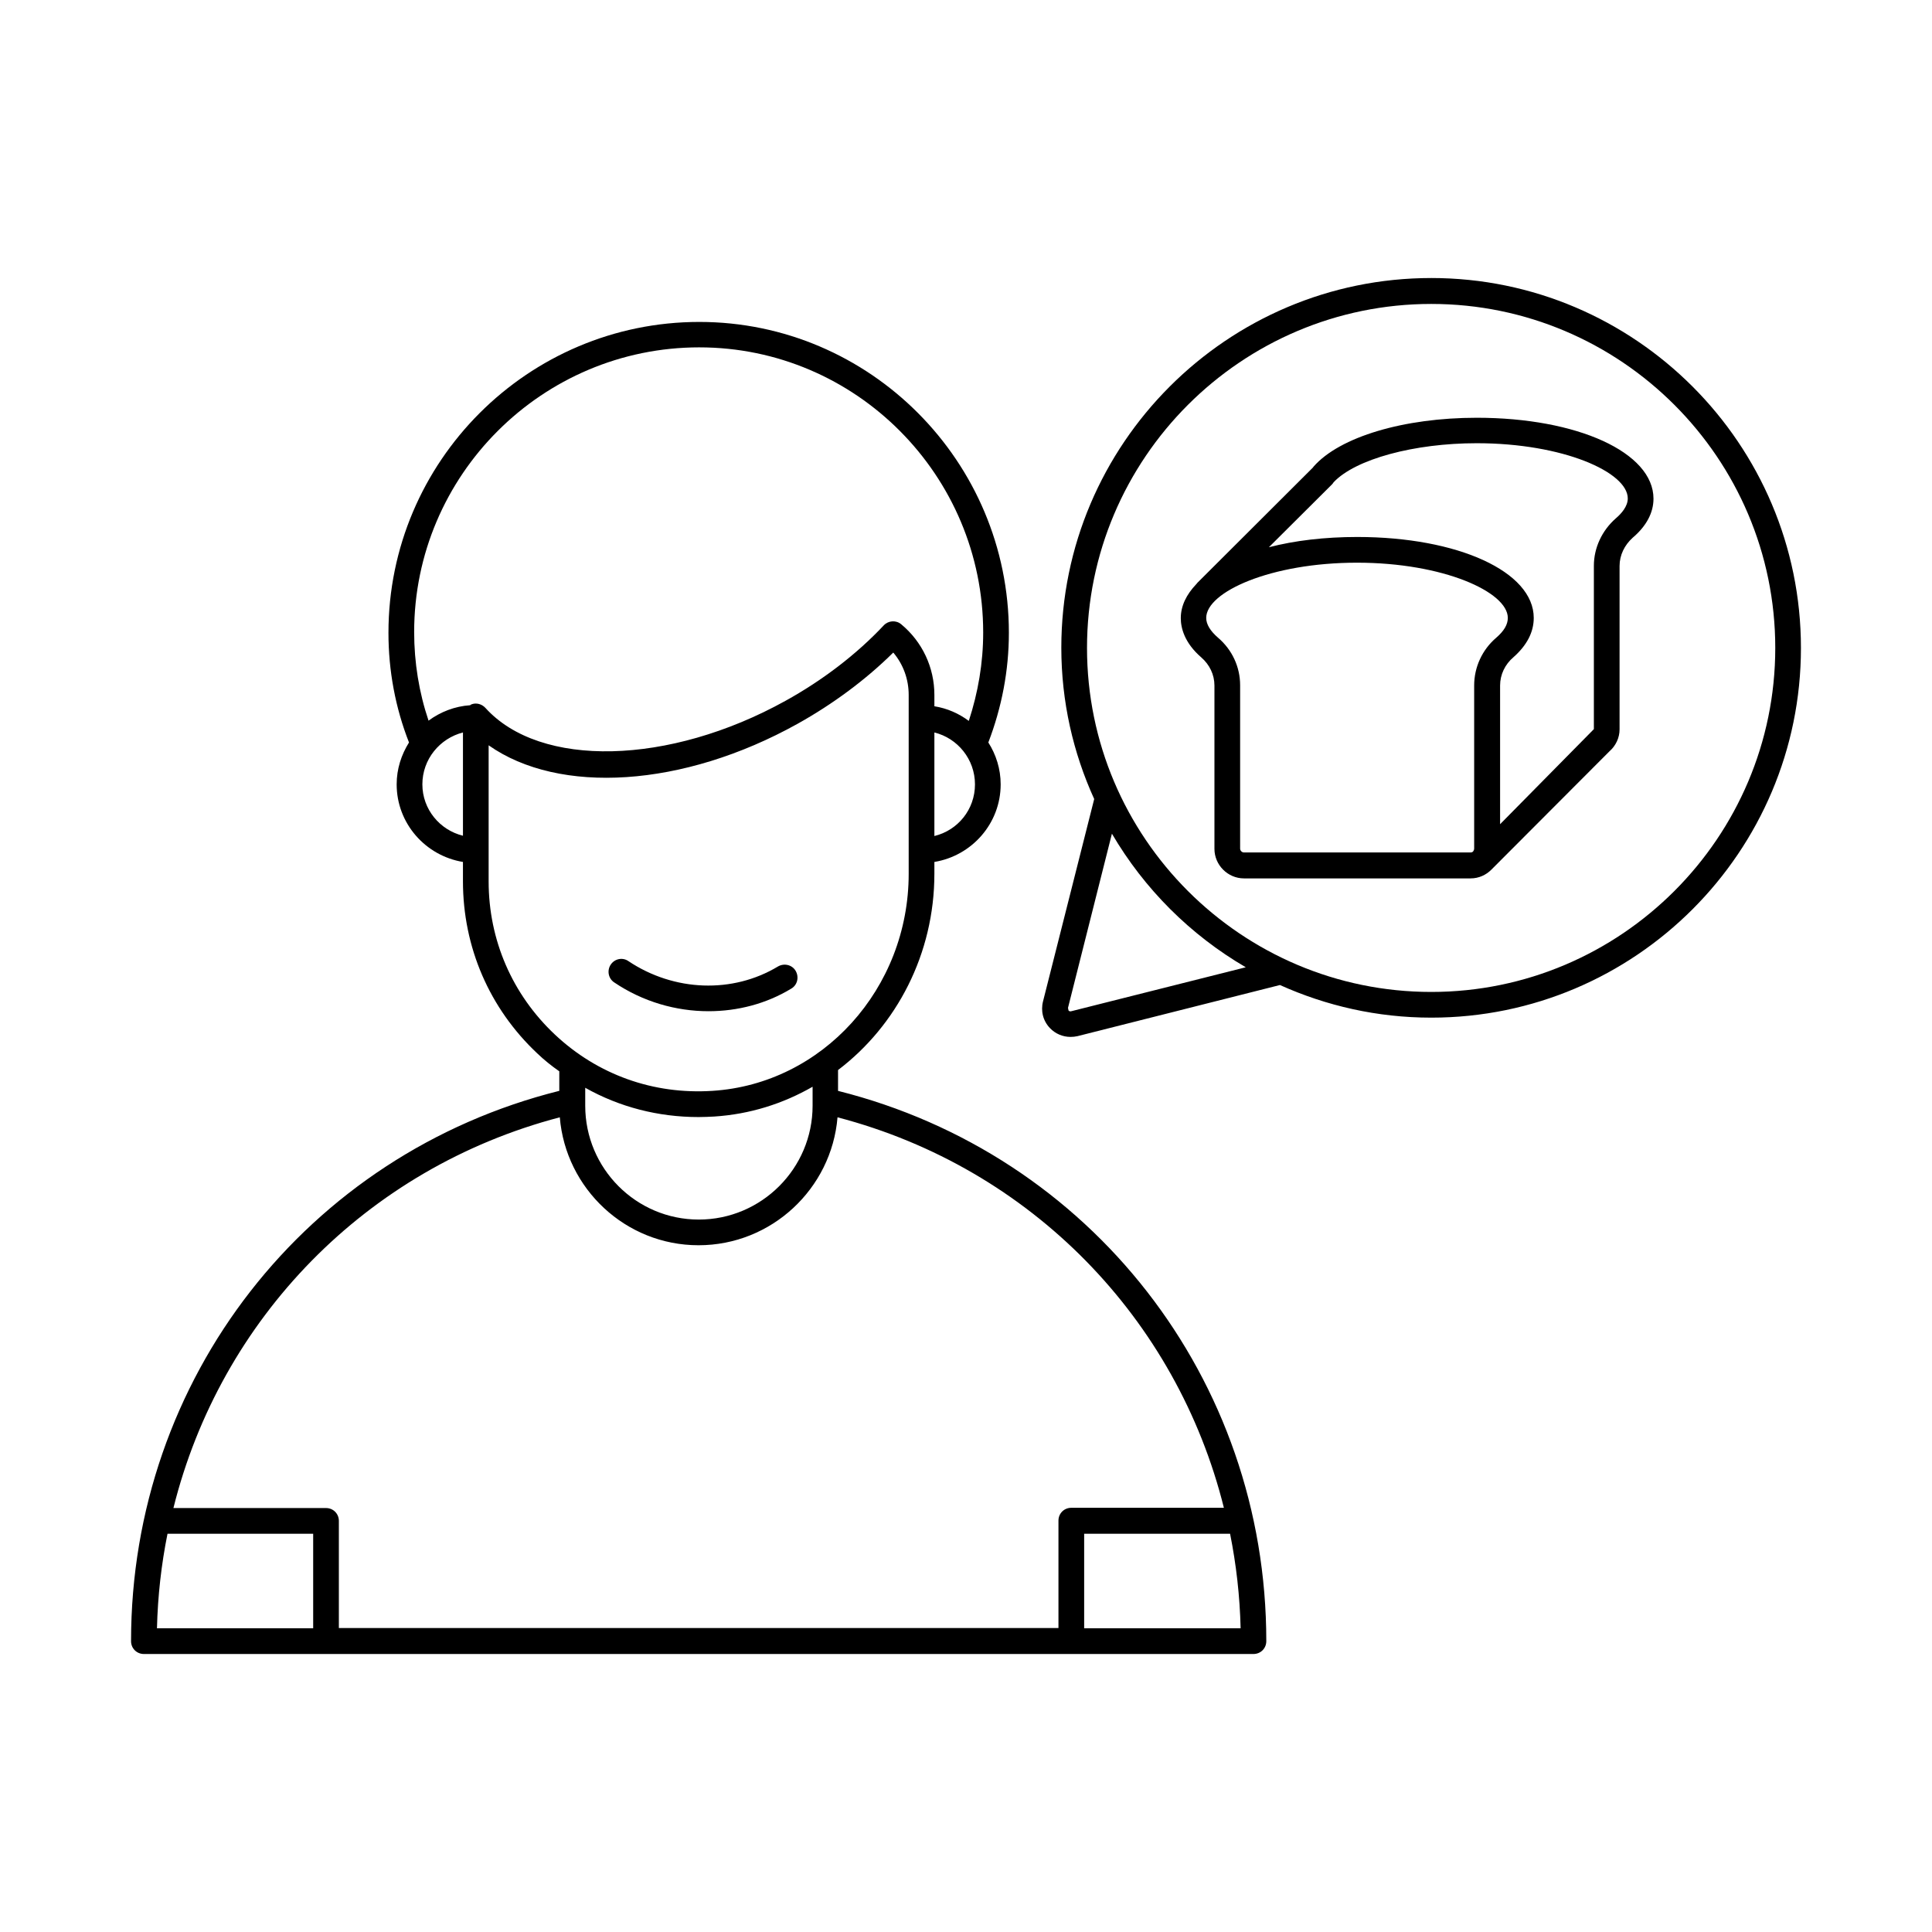
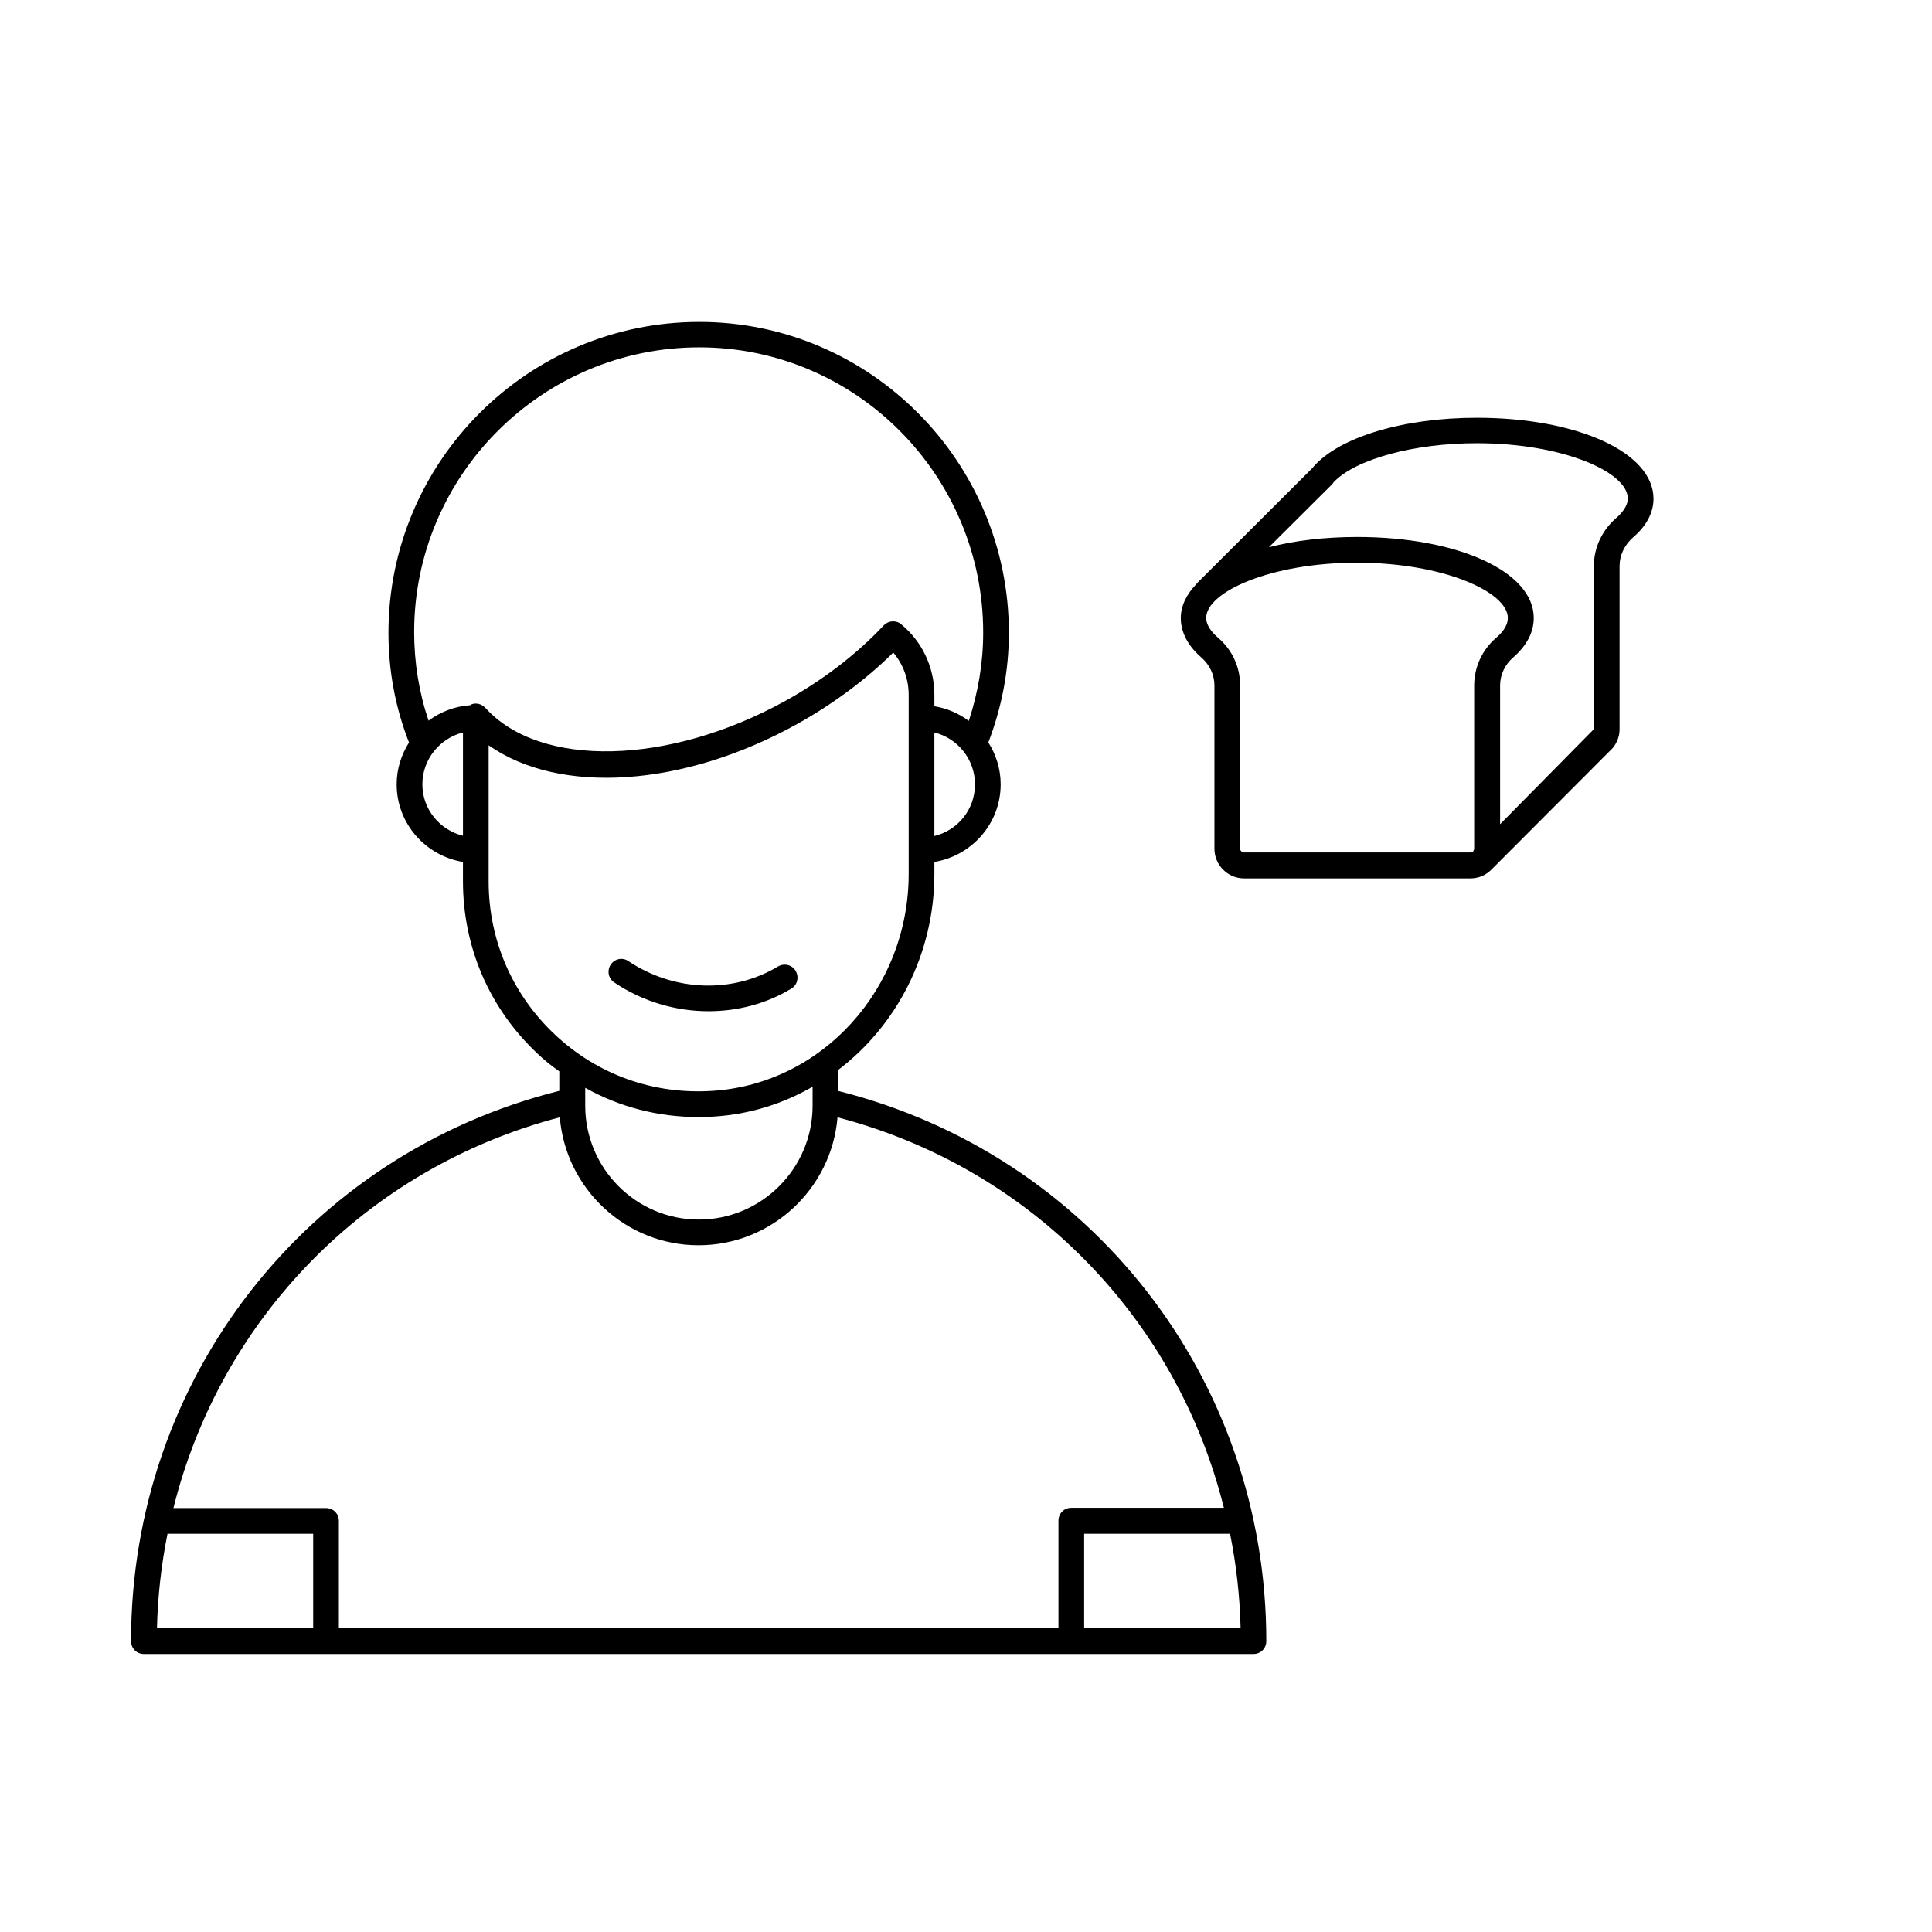
<svg xmlns="http://www.w3.org/2000/svg" fill="#000000" width="800px" height="800px" version="1.1" viewBox="144 144 512 512">
  <g>
    <path d="m366.09 433.09v-5.516c15.523-11.777 25.531-30.773 25.531-52.016v-3.133c9.941-1.633 17.566-10.211 17.566-20.562 0-4.086-1.227-7.898-3.269-11.098 3.539-9.258 5.445-18.996 5.445-29.07 0-45.41-36.832-82.379-82.039-82.379-45.41 0-82.379 36.969-82.379 82.379 0 10.078 1.84 19.879 5.445 29.07-2.043 3.269-3.269 7.012-3.269 11.098 0 10.348 7.625 18.926 17.566 20.562v5.106c0 17.496 7.012 33.699 19.676 45.613 1.84 1.77 3.812 3.336 5.856 4.766v5.176c-66.922 16.754-113.49 76.258-113.49 145.84 0 1.906 1.496 3.402 3.402 3.402h294.05c1.906 0 3.402-1.496 3.402-3.402 0.004-69.512-46.562-129.02-113.49-145.83zm25.531-67.535v-27.438c6.129 1.496 10.758 7.082 10.758 13.754 0 6.668-4.562 12.184-10.758 13.684zm-62.297-129.5c41.461 0 75.23 33.906 75.23 75.57 0 8.102-1.363 15.93-3.812 23.422-2.656-1.973-5.719-3.336-9.121-3.879v-2.996c0-7.285-3.199-14.094-8.781-18.723-1.363-1.156-3.402-1.02-4.629 0.273-7.148 7.625-16.203 14.57-26.074 20.016-30.84 17.09-65.02 17.906-79.52 1.84-0.953-1.02-2.449-1.43-3.746-0.887-0.137 0.066-0.203 0.137-0.273 0.203-4.086 0.273-7.898 1.77-11.031 4.086-2.519-7.488-3.812-15.387-3.812-23.488 0-41.531 33.906-75.438 75.57-75.438zm-73.391 115.81c0-6.672 4.629-12.188 10.758-13.754v27.367c-6.129-1.492-10.758-7.008-10.758-13.613zm17.562 25.734v-8.035-0.137-0.137-27.777c18.656 13.141 51.469 11.234 81.902-5.719 9.395-5.242 18.109-11.711 25.328-18.859 2.656 3.133 4.086 7.082 4.086 11.234v47.387c0 30.434-22.875 55.691-52.016 57.531-15.66 1.02-30.434-4.289-41.734-14.91-11.301-10.621-17.566-25.055-17.566-40.578zm55.625 62.434c1.363 0 2.723-0.066 4.152-0.137 9.465-0.613 18.246-3.402 26.074-7.898v5.039c0 16.613-13.547 30.16-30.16 30.16-16.613 0-30.094-13.547-30.094-30.16v-4.766c9.059 5.106 19.34 7.762 30.027 7.762zm-36.766 0.066c1.566 18.926 17.43 33.906 36.766 33.906s35.266-14.977 36.832-33.906c51.469 13.48 89.938 53.512 102.39 103.48l-40.438 0.004c-1.906 0-3.402 1.496-3.402 3.402v28.457h-190.7v-28.391c0-1.906-1.496-3.402-3.402-3.402h-40.441c12.457-50.039 50.992-90.074 102.39-103.55zm-103.96 110.36h38.602v25.055h-41.395c0.207-8.578 1.16-16.953 2.793-25.055zm242.92 25.055v-25.055h38.672c1.633 8.168 2.586 16.477 2.793 25.055z" />
    <path d="m353.7 405.99c1.633-0.953 2.109-3.062 1.156-4.699-0.953-1.633-3.062-2.109-4.699-1.156-11.984 7.215-27.504 6.672-39.625-1.43-1.566-1.09-3.676-0.613-4.699 0.953-1.02 1.566-0.613 3.676 0.953 4.699 7.559 5.106 16.34 7.625 24.984 7.625 7.699 0 15.324-1.973 21.93-5.992z" />
-     <path d="m523.3 217.68c-54.059 0-98.039 43.98-98.039 97.969 0 14.297 3.133 27.844 8.715 40.102l-13.551 53.578c-0.68 2.586 0 5.242 1.84 7.148 1.43 1.496 3.402 2.316 5.445 2.316 0.613 0 1.227-0.066 1.84-0.203l53.648-13.547c12.254 5.516 25.805 8.645 40.102 8.645 54.059 0 97.969-43.98 97.969-97.969 0-54.059-43.98-98.039-97.969-98.039zm-95.383 194.3c-0.34 0.137-0.68-0.066-0.75-0.203l-0.137-0.68 11.641-46.16c8.578 14.637 20.766 26.824 35.473 35.402zm95.383-5.106c-50.312 0-91.23-40.918-91.23-91.164 0-50.246 40.918-91.164 91.23-91.164 50.246 0 91.164 40.918 91.164 91.164-0.004 50.246-40.922 91.164-91.164 91.164z" />
    <path d="m535.35 254.71c-19.266 0-36.289 5.039-43.23 12.938-0.066 0.066-0.137 0.203-0.203 0.273l-30.707 30.637 0.066 0.066-0.066 0.066-0.066-0.066c-0.066 0.066-0.066 0.137-0.137 0.203-2.586 2.723-4.086 5.719-4.086 8.988 0 2.586 0.953 6.535 5.445 10.418 2.18 1.906 3.473 4.562 3.473 7.422v43.301c0 4.289 3.539 7.828 7.828 7.828h60.047c2.18 0 4.086-0.887 5.516-2.316l31.316-31.387c1.633-1.43 2.656-3.539 2.656-5.785v-43.301c0-2.859 1.293-5.516 3.473-7.488 3.609-3.062 5.516-6.606 5.516-10.348 0-12.258-20.152-21.449-46.84-21.449zm-61.684 115.2c-0.543 0-1.02-0.477-1.02-1.02v-43.301c0-4.832-2.109-9.395-5.856-12.594-2.043-1.77-3.133-3.539-3.133-5.242 0-6.875 17.09-14.637 39.965-14.637s39.965 7.762 39.965 14.637c0 1.77-1.02 3.473-3.062 5.242-3.746 3.199-5.856 7.828-5.856 12.664v43.23c0 0.273-0.137 0.543-0.273 0.75-0.203 0.203-0.41 0.273-0.75 0.273zm98.582-88.574c-3.746 3.269-5.856 7.898-5.856 12.594v43.301l-24.852 25.191v-36.766c0-2.859 1.293-5.582 3.539-7.488 3.539-3.133 5.379-6.606 5.379-10.418 0-12.254-20.086-21.445-46.773-21.445-8.645 0-16.613 0.953-23.422 2.723l16.75-16.68c0.137-0.137 0.273-0.34 0.41-0.543 5.785-6.129 21.309-10.348 37.922-10.348 22.945 0 40.031 7.691 40.031 14.637 0.004 2.109-1.699 4.016-3.129 5.242z" />
  </g>
</svg>